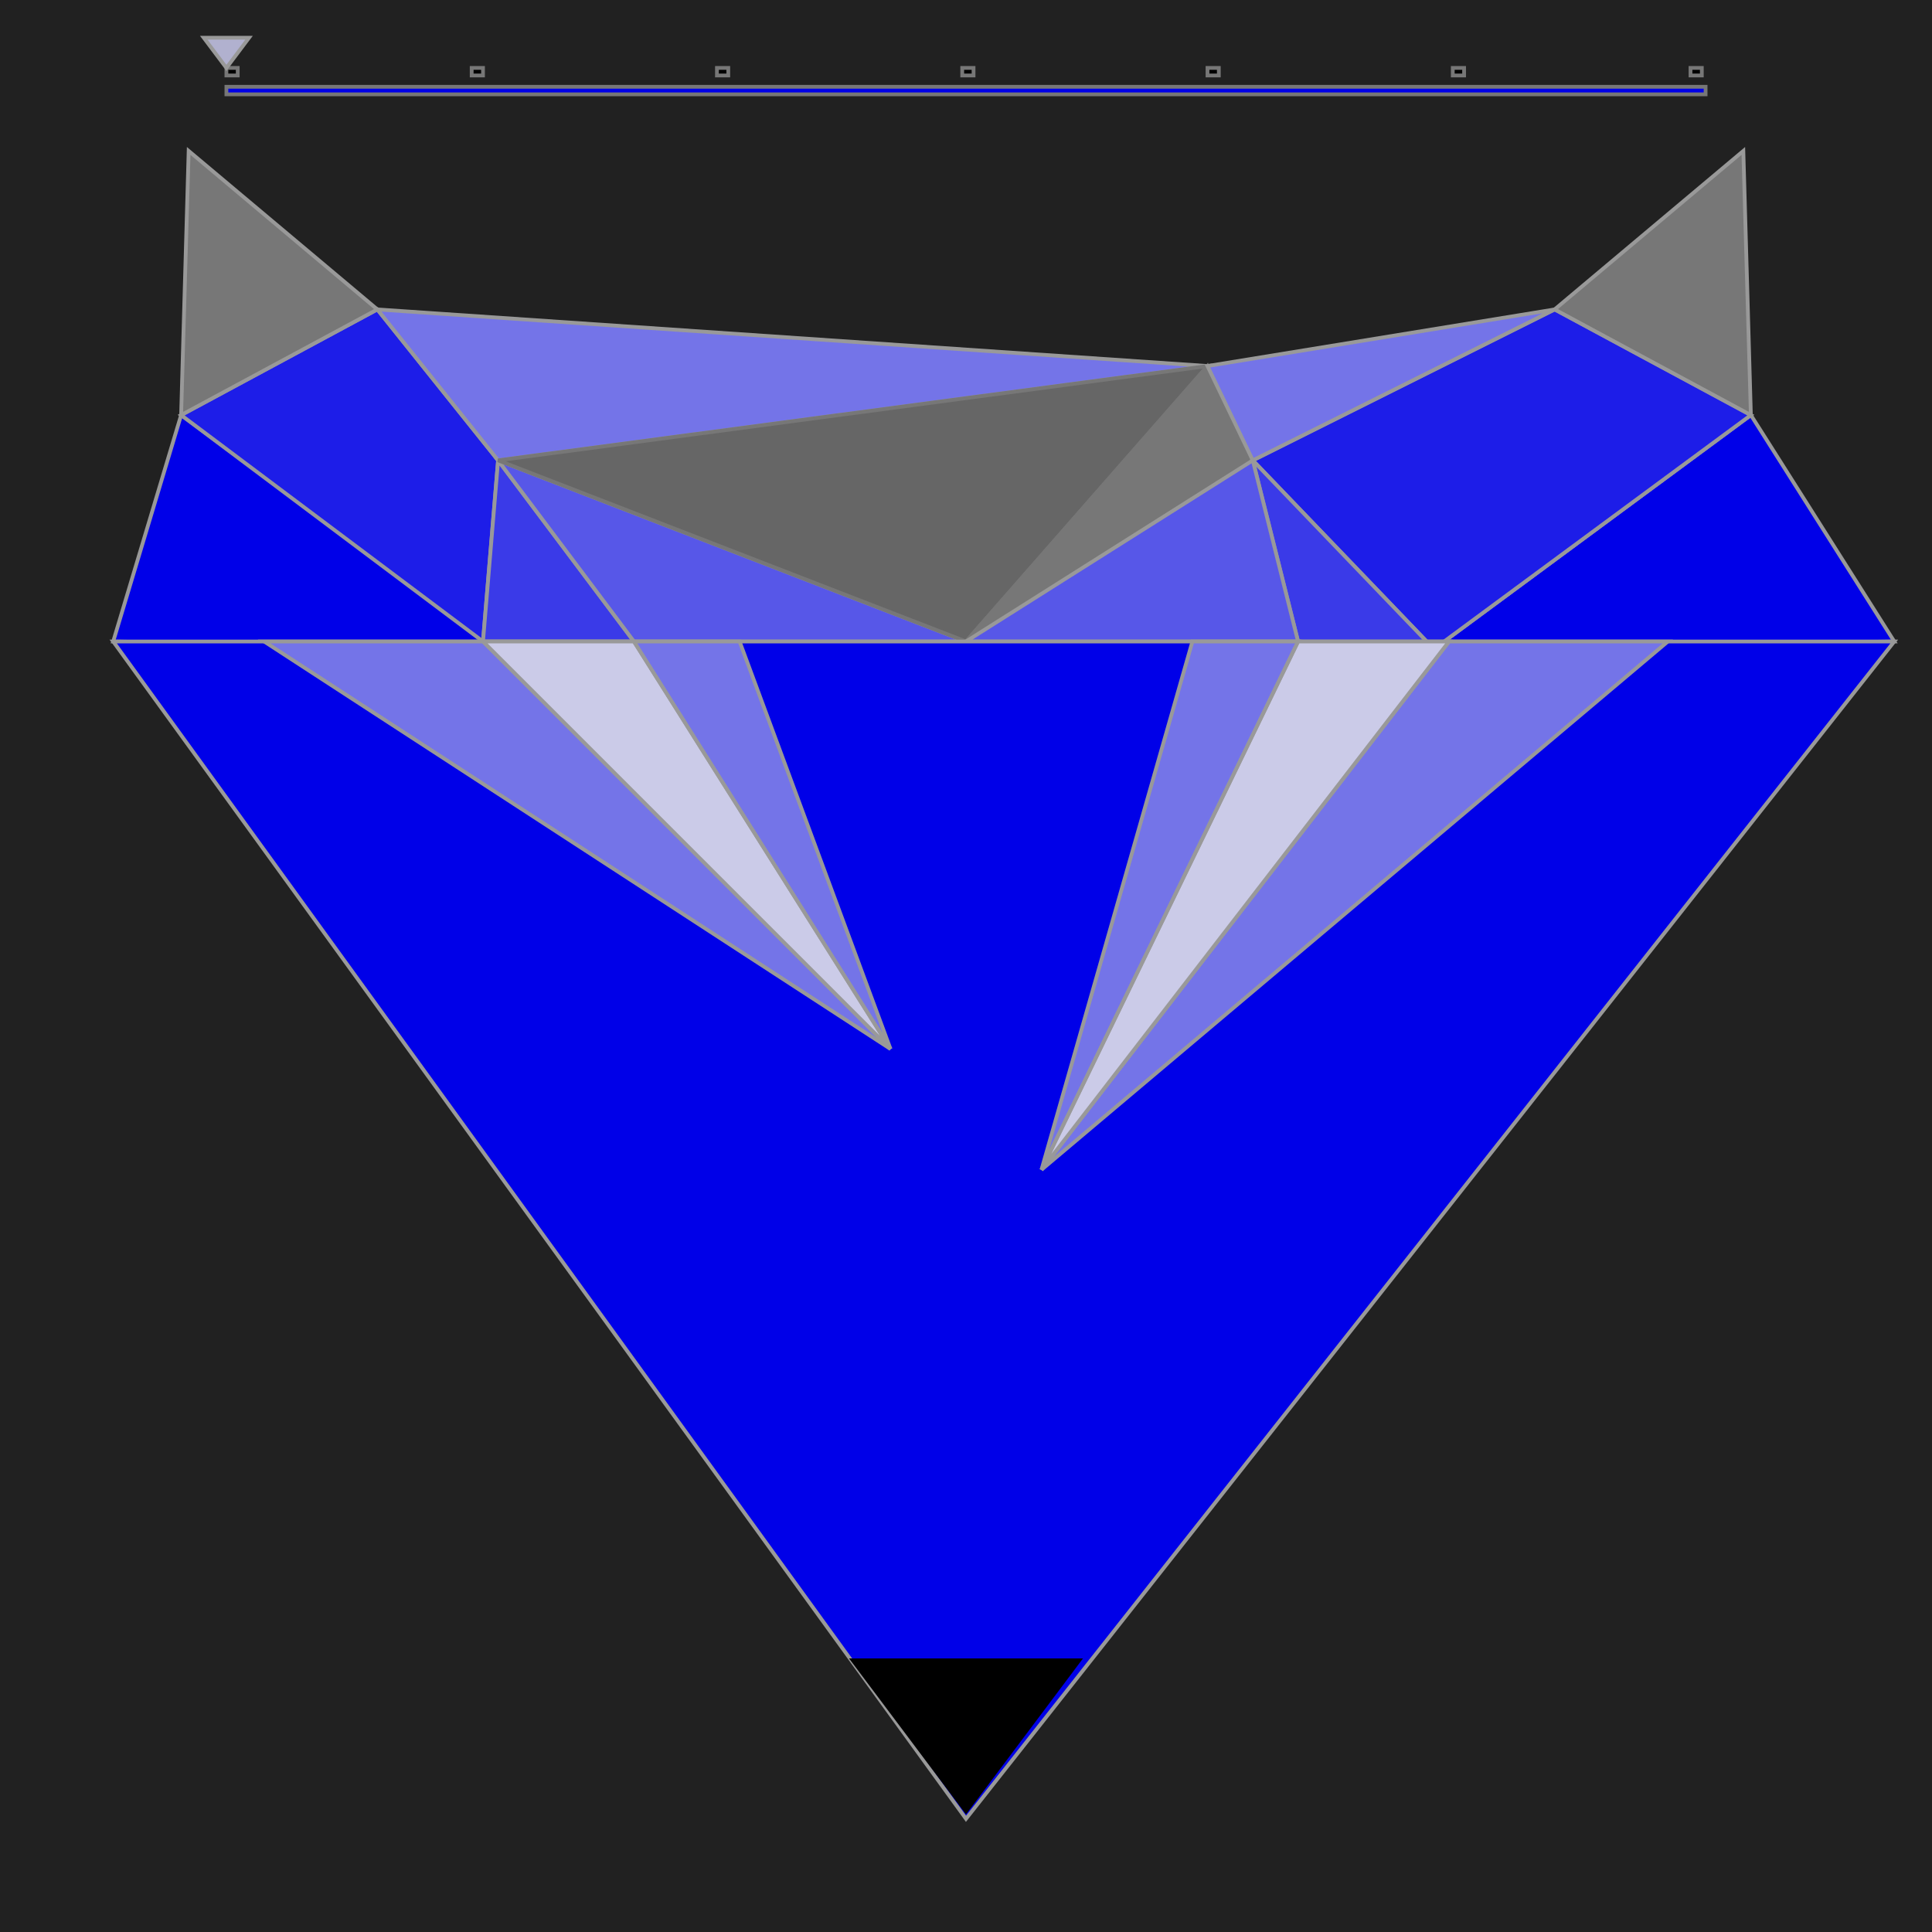
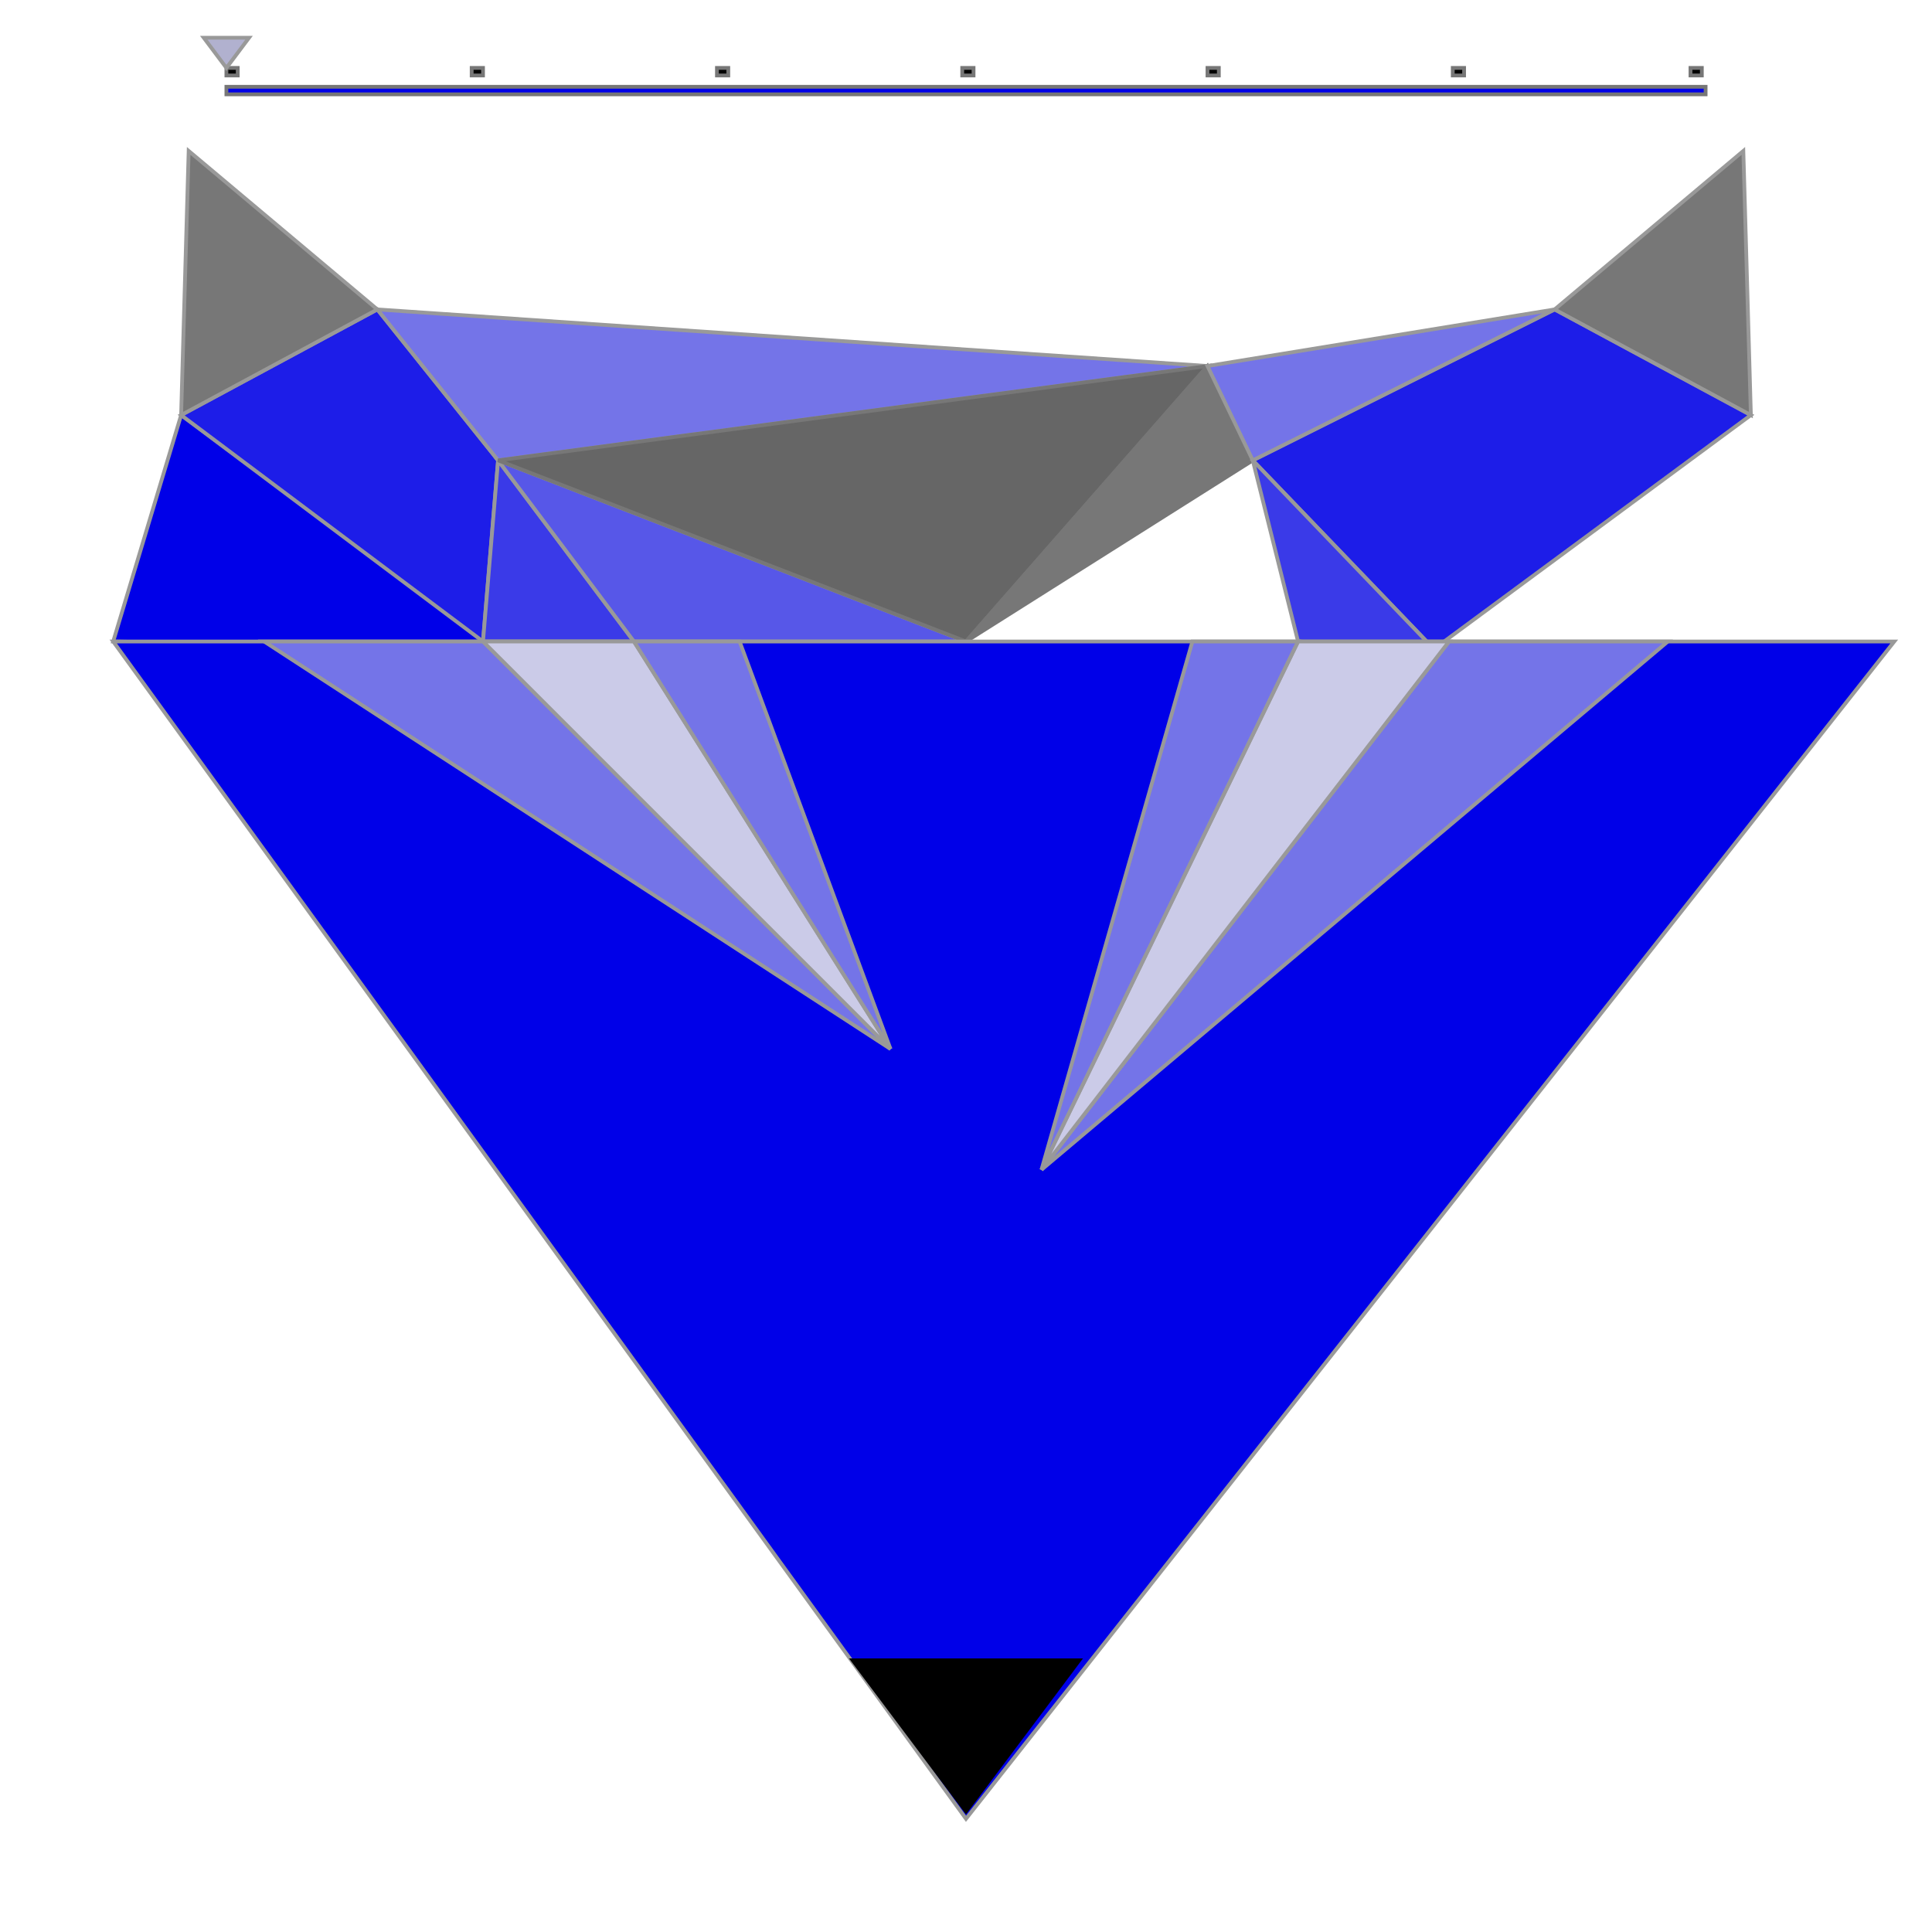
<svg xmlns="http://www.w3.org/2000/svg" width="512" height="512" viewBox="0 0 512 512" fill="none">
-   <rect width="512" height="512" fill="#212121" />
  <polygon points="30,170 132,172 48,110" fill="rgb(0,0,232)" stroke="#999" />
  <polygon points="48,110 100,82 132,122 128,170" fill="rgb(29,29,232)" stroke="#999" />
  <polygon points="128,170 132,122 168,170" fill="rgb(58,58,232)" stroke="#999" />
  <polygon points="132,122 168,170 256,170" fill="rgb(87,87,232)" stroke="#999" />
  <polygon points="100,82 132,122 320,97" fill="rgb(116,116,232)" stroke="#999" />
  <polygon class="dAnim1" points="132,122 320,97 256,170" fill="#666" stroke="#777" />
  <polygon class="dAnim1" points="332,122 320,97 256,170" fill="#777" stroke="#777" />
-   <polygon points="502,170 380,172 464,110" fill="rgb(0,0,232)" stroke="#999" />
  <polygon points="464,110 380,172 332,122 412,82" fill="rgb(29,29,232)" stroke="#999" />
  <polygon points="344,170 332,122 380,172" fill="rgb(58,58,232)" stroke="#999" />
-   <polygon points="344,170 332,122 256,170" fill="rgb(87,87,232)" stroke="#999" />
  <polygon points="412,82 332,122 320,97" fill="rgb(116,116,232)" stroke="#999" />
  <polygon points="30,170 502,170 256,482" fill="rgb(0,0,232)" stroke="#999" />
  <polygon points="70,170 128,170 236,278" fill="rgb(116,116,232)" stroke="#999" />
  <polygon points="128,170 168,170 236,278" fill="rgb(203,203,232)" stroke="#999" />
  <polygon points="168,170 196,170 236,278" fill="rgb(116,116,232)" stroke="#999" />
  <polygon points="442,170 384,170 276,310" fill="rgb(116,116,232)" stroke="#999" />
  <polygon points="384,170 344,170 276,310" fill="rgb(203,203,232)" stroke="#999" />
  <polygon points="344,170 316,170 276,310" fill="rgb(116,116,232)" stroke="#999" />
  <polygon class="dAnim3" points="48,110 100,82 50,40" fill="#777" stroke="#999" />
  <polygon class="dAnim3" points="464,110 412,82 462,40" fill="#777" stroke="#999" />
  <polygon class="dAnim2" points="226,440 256,480 286,440" fill="#000" stroke="#000" />
  <rect x="60" y="23" width="392" height="2" fill="rgb(0,0,232)" stroke="#777" />
  <rect x="60" y="18" width="3" height="2" fill="#000" stroke="#777" />
  <rect x="125" y="18" width="3" height="2" fill="#000" stroke="#777" />
  <rect x="190" y="18" width="3" height="2" fill="#000" stroke="#777" />
  <rect x="255" y="18" width="3" height="2" fill="#000" stroke="#777" />
  <rect x="320" y="18" width="3" height="2" fill="#000" stroke="#777" />
  <rect x="385" y="18" width="3" height="2" fill="#000" stroke="#777" />
  <rect x="448" y="18" width="3" height="2" fill="#000" stroke="#777" />
  <polygon points="54,10 60,18, 66,10" fill="rgb(177,177,207)" stroke="#999" />
  <style>
                            .dAnim1 {
                                animation-name: dOpacity;
                                animation-duration: 0s;
                                animation-iteration-count: infinite;
                            }
                            .dAnim2 {
                                animation-name: dOpacity;
                                animation-duration: 0s;
                                animation-iteration-count: infinite;
                            }
                            .dAnim3 {
                                animation-name: dOpacity;
                                animation-duration: 0s;
                                animation-iteration-count: infinite;
                            }
                            @keyframes dOpacity {
                                0%   { opacity: 1; }
                                50%  { opacity: 0.1; }
                                100% { opacity: 1; }
                            }
                        </style>
</svg>